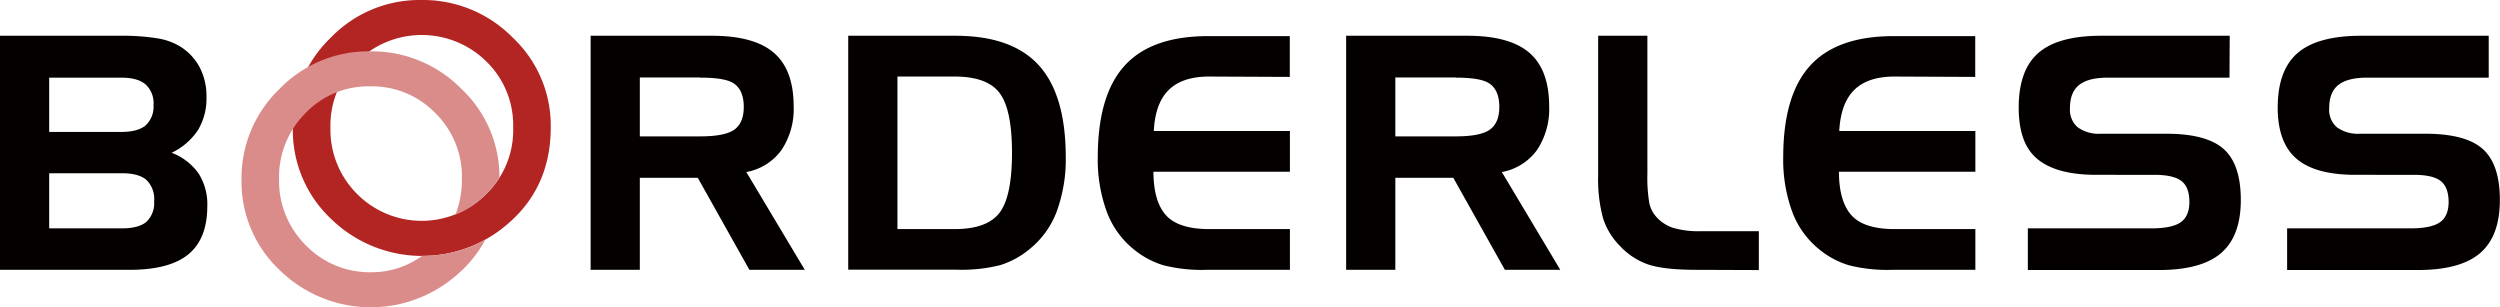
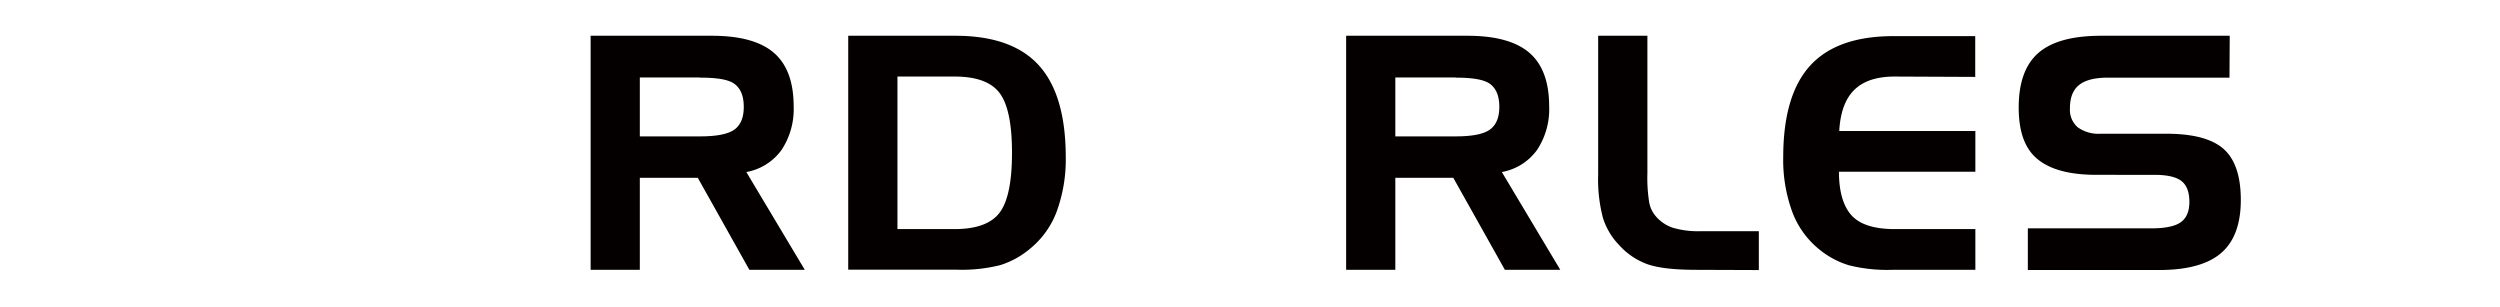
<svg xmlns="http://www.w3.org/2000/svg" viewBox="0 0 547.38 67.27">
  <defs>
    <style>.cls-1{fill:#040000;}.cls-2{fill:#b32523;}.cls-3{fill:#da8c8b;}</style>
  </defs>
  <title>logo</title>
  <g id="レイヤー_2" data-name="レイヤー 2">
    <g id="レイヤー_1-2" data-name="レイヤー 1">
-       <path class="cls-1" d="M28.2,59.08H0V7.83H26.32a47.86,47.86,0,0,1,8.11.56,13.82,13.82,0,0,1,5,1.78,11.92,11.92,0,0,1,4.3,4.6,13.56,13.56,0,0,1,1.48,6.41,13.54,13.54,0,0,1-1.84,7.27,14.3,14.3,0,0,1-5.79,5A12.69,12.69,0,0,1,43.49,38a12.52,12.52,0,0,1,1.9,7.13q0,7.18-4.18,10.58T28.2,59.08ZM10.77,17V28.89H26.53q3.66,0,5.37-1.45A5.54,5.54,0,0,0,33.61,23a5.52,5.52,0,0,0-1.71-4.49Q30.19,17,26.53,17ZM26.71,50c2.46,0,4.25-.49,5.37-1.45A5.71,5.71,0,0,0,33.75,44a5.79,5.79,0,0,0-1.69-4.6q-1.7-1.47-5.35-1.47H10.77V50Z" />
      <path class="cls-1" d="M129.32,7.83h26.53q9.27,0,13.59,3.73t4.33,11.68a16.12,16.12,0,0,1-2.67,9.62,12.18,12.18,0,0,1-7.69,4.81l12.8,21.41H164.08l-11.3-20.15H140.09V59.08H129.32Zm24,9.13H140.09v12.9H153.3c3.58,0,6.07-.48,7.46-1.46s2.09-2.65,2.09-5-.68-4-2-5S157,17,153.3,17Z" />
      <path class="cls-1" d="M185.72,7.83h23.47q12.38,0,18.26,6.47t5.9,20.06a33.18,33.18,0,0,1-2,12,19.18,19.18,0,0,1-5.91,8.17A18.7,18.7,0,0,1,219,58.05a34.36,34.36,0,0,1-9.48,1H185.72ZM209,16.76H196.5v33.4H209q7.14,0,9.86-3.59t2.72-13.11q0-9.5-2.72-13.1T209,16.76Z" />
-       <path class="cls-1" d="M264.74,16.76q-5.85,0-8.83,2.92t-3.28,9l29.8,0V37.6H252.55c0,4.47,1,7.67,2.84,9.63s5,2.93,9.35,2.93h17.69v8.92H264.22a34.36,34.36,0,0,1-9.48-1,18.75,18.75,0,0,1-6.48-3.47,19.08,19.08,0,0,1-5.9-8.17,33,33,0,0,1-2-12q0-13.59,5.88-20.06t18.26-6.47h17.9v8.93Z" />
      <path class="cls-1" d="M294.74,7.83h26.53q9.27,0,13.59,3.73t4.33,11.68a16.12,16.12,0,0,1-2.67,9.62,12.18,12.18,0,0,1-7.69,4.81l12.8,21.41H329.5L318.2,38.93H305.51V59.08H294.74Zm24,9.13H305.51v12.9h13.21c3.58,0,6.07-.48,7.46-1.46s2.1-2.65,2.1-5-.68-4-2-5S322.37,17,318.72,17Z" />
      <path class="cls-1" d="M371.47,59.08c-4.79,0-8.34-.4-10.67-1.2a15.27,15.27,0,0,1-6.24-4.17,15,15,0,0,1-3.59-6,32.84,32.84,0,0,1-1.05-9.41V7.83H360.7V38a33.69,33.69,0,0,0,.4,6.33,6.38,6.38,0,0,0,1.38,2.95,8.46,8.46,0,0,0,3.76,2.58,19.75,19.75,0,0,0,6.17.76H385.1v8.51Z" />
      <path class="cls-1" d="M414.82,16.76q-5.85,0-8.82,2.92t-3.29,9l29.8,0V37.6H402.64c0,4.47,1,7.67,2.83,9.63s5,2.93,9.35,2.93h17.69v8.92H414.3a34.36,34.36,0,0,1-9.48-1,18.75,18.75,0,0,1-6.48-3.47,19.08,19.08,0,0,1-5.9-8.17,33,33,0,0,1-2-12q0-13.59,5.89-20.06t18.25-6.47h17.9v8.93Z" />
      <path class="cls-1" d="M488.15,17H461.52q-4.29,0-6.3,1.61t-2,5.09a5.07,5.07,0,0,0,1.71,4.18,7.9,7.9,0,0,0,5.09,1.4h14.26q8.85,0,12.6,3.35t3.75,11.15q0,7.92-4.32,11.63t-13.6,3.71H444V50h27q4.61,0,6.49-1.35t1.88-4.44q0-3.21-1.73-4.57c-1.15-.9-3.12-1.36-5.91-1.36H459c-5.91,0-10.22-1.18-13-3.54S442,28.61,442,23.52q0-8.16,4.3-11.92T460,7.83h28.2Z" />
-       <path class="cls-1" d="M544.91,17H518.27c-2.86,0-4.95.54-6.29,1.61s-2,2.77-2,5.09a5.07,5.07,0,0,0,1.7,4.18,7.92,7.92,0,0,0,5.09,1.4H531q8.87,0,12.61,3.35t3.74,11.15q0,7.92-4.32,11.63t-13.6,3.71H500.77V50h27c3.06,0,5.23-.45,6.48-1.35s1.88-2.37,1.88-4.44-.57-3.66-1.72-4.57-3.12-1.36-5.91-1.36H515.76q-8.85,0-12.95-3.54t-4.1-11.17q0-8.16,4.31-11.92T516.7,7.83h28.21Z" />
-       <path class="cls-2" d="M111.44,48.79a28.57,28.57,0,0,1-39-.91A26.61,26.61,0,0,1,64.12,28.1,27,27,0,0,1,72.41,8.26,27,27,0,0,1,92.22,0a27.52,27.52,0,0,1,20,8.19,26.45,26.45,0,0,1,8.37,19.6Q120.61,40.78,111.44,48.79Zm-4.87-35.25a20.15,20.15,0,0,0-28.45,0A19.77,19.77,0,0,0,72.35,28a19.85,19.85,0,0,0,5.84,14.47,19.94,19.94,0,0,0,28.17.11,19.49,19.49,0,0,0,6-14.72A19.45,19.45,0,0,0,106.57,13.54Z" />
-       <path class="cls-3" d="M92.64,56h-.18A18.86,18.86,0,0,1,81.3,59.61,19.47,19.47,0,0,1,67,53.74,19.88,19.88,0,0,1,61.1,39.26a19.79,19.79,0,0,1,5.78-14.48,19,19,0,0,1,14.21-5.87,19.23,19.23,0,0,1,14.24,5.87,19.49,19.49,0,0,1,5.81,14.34A21.44,21.44,0,0,1,99.73,47a20.75,20.75,0,0,0,6.63-4.39,19.07,19.07,0,0,0,3-3.71A26.47,26.47,0,0,0,101,19.43a27.53,27.53,0,0,0-20-8.19A27.05,27.05,0,0,0,61.17,19.5a27,27,0,0,0-8.29,19.85,26.55,26.55,0,0,0,8.33,19.77,28.56,28.56,0,0,0,39,.91,26.6,26.6,0,0,0,6.07-7.58A27.23,27.23,0,0,1,92.64,56Z" />
    </g>
  </g>
</svg>